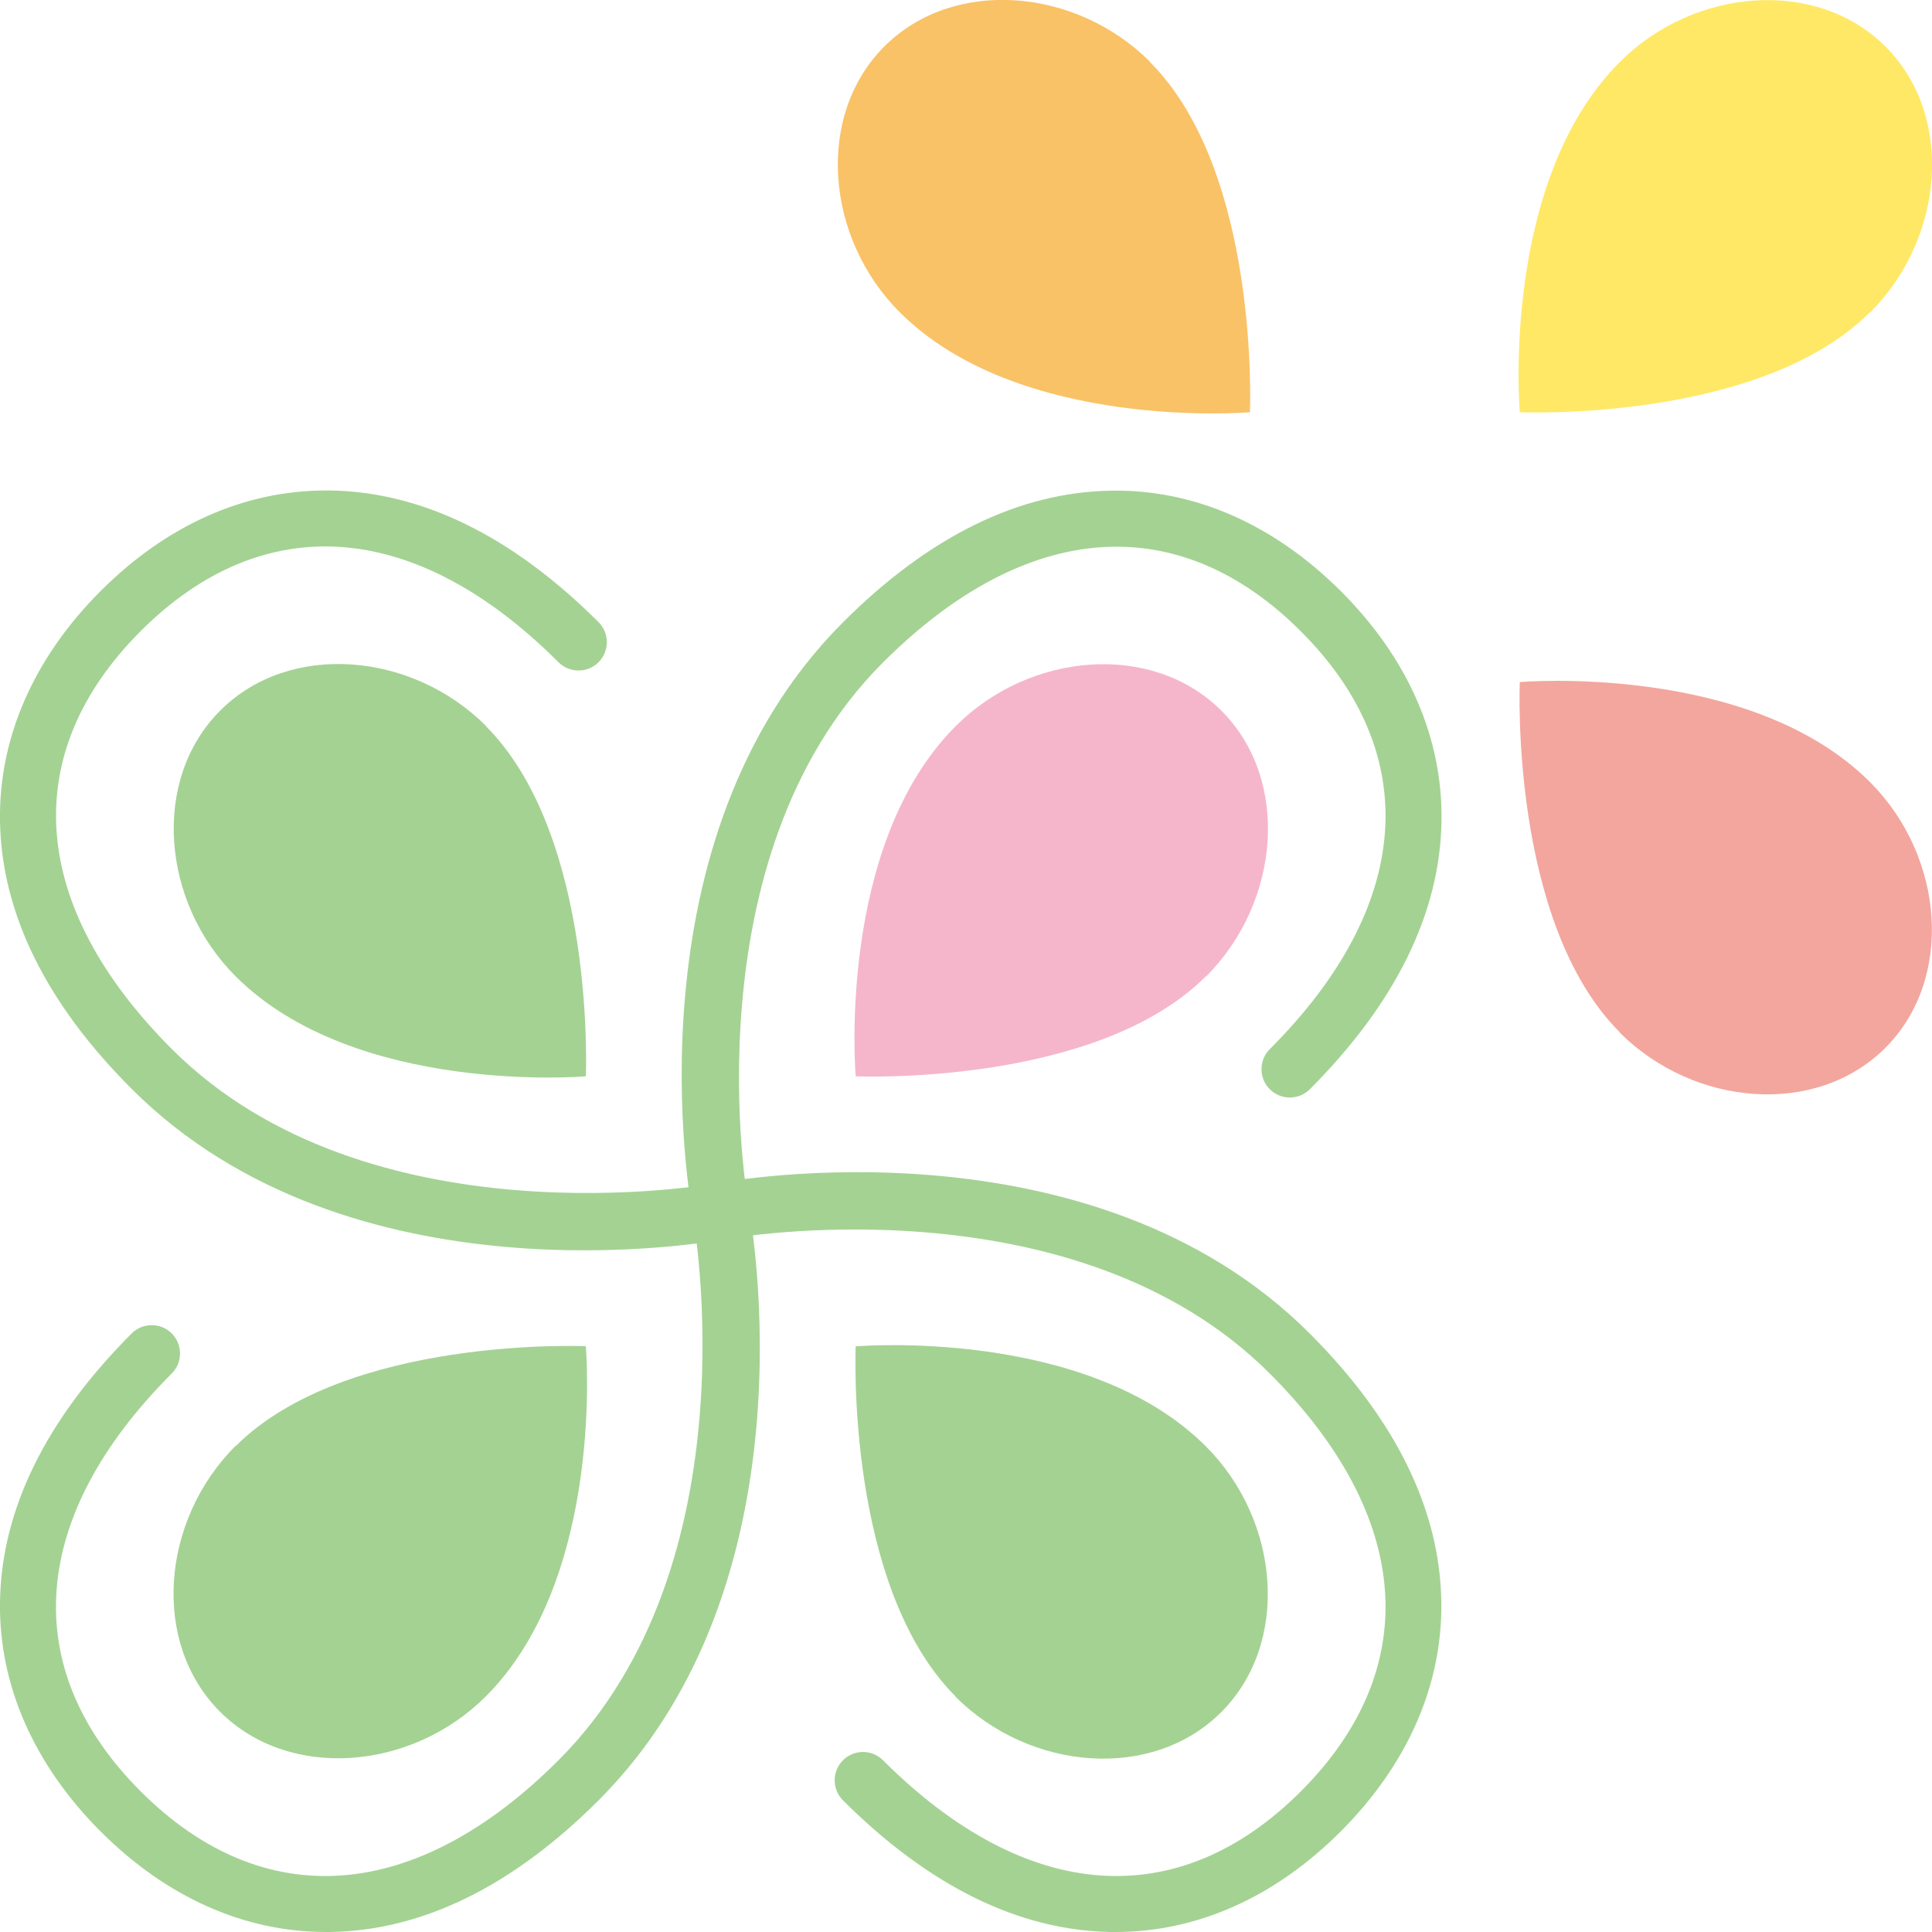
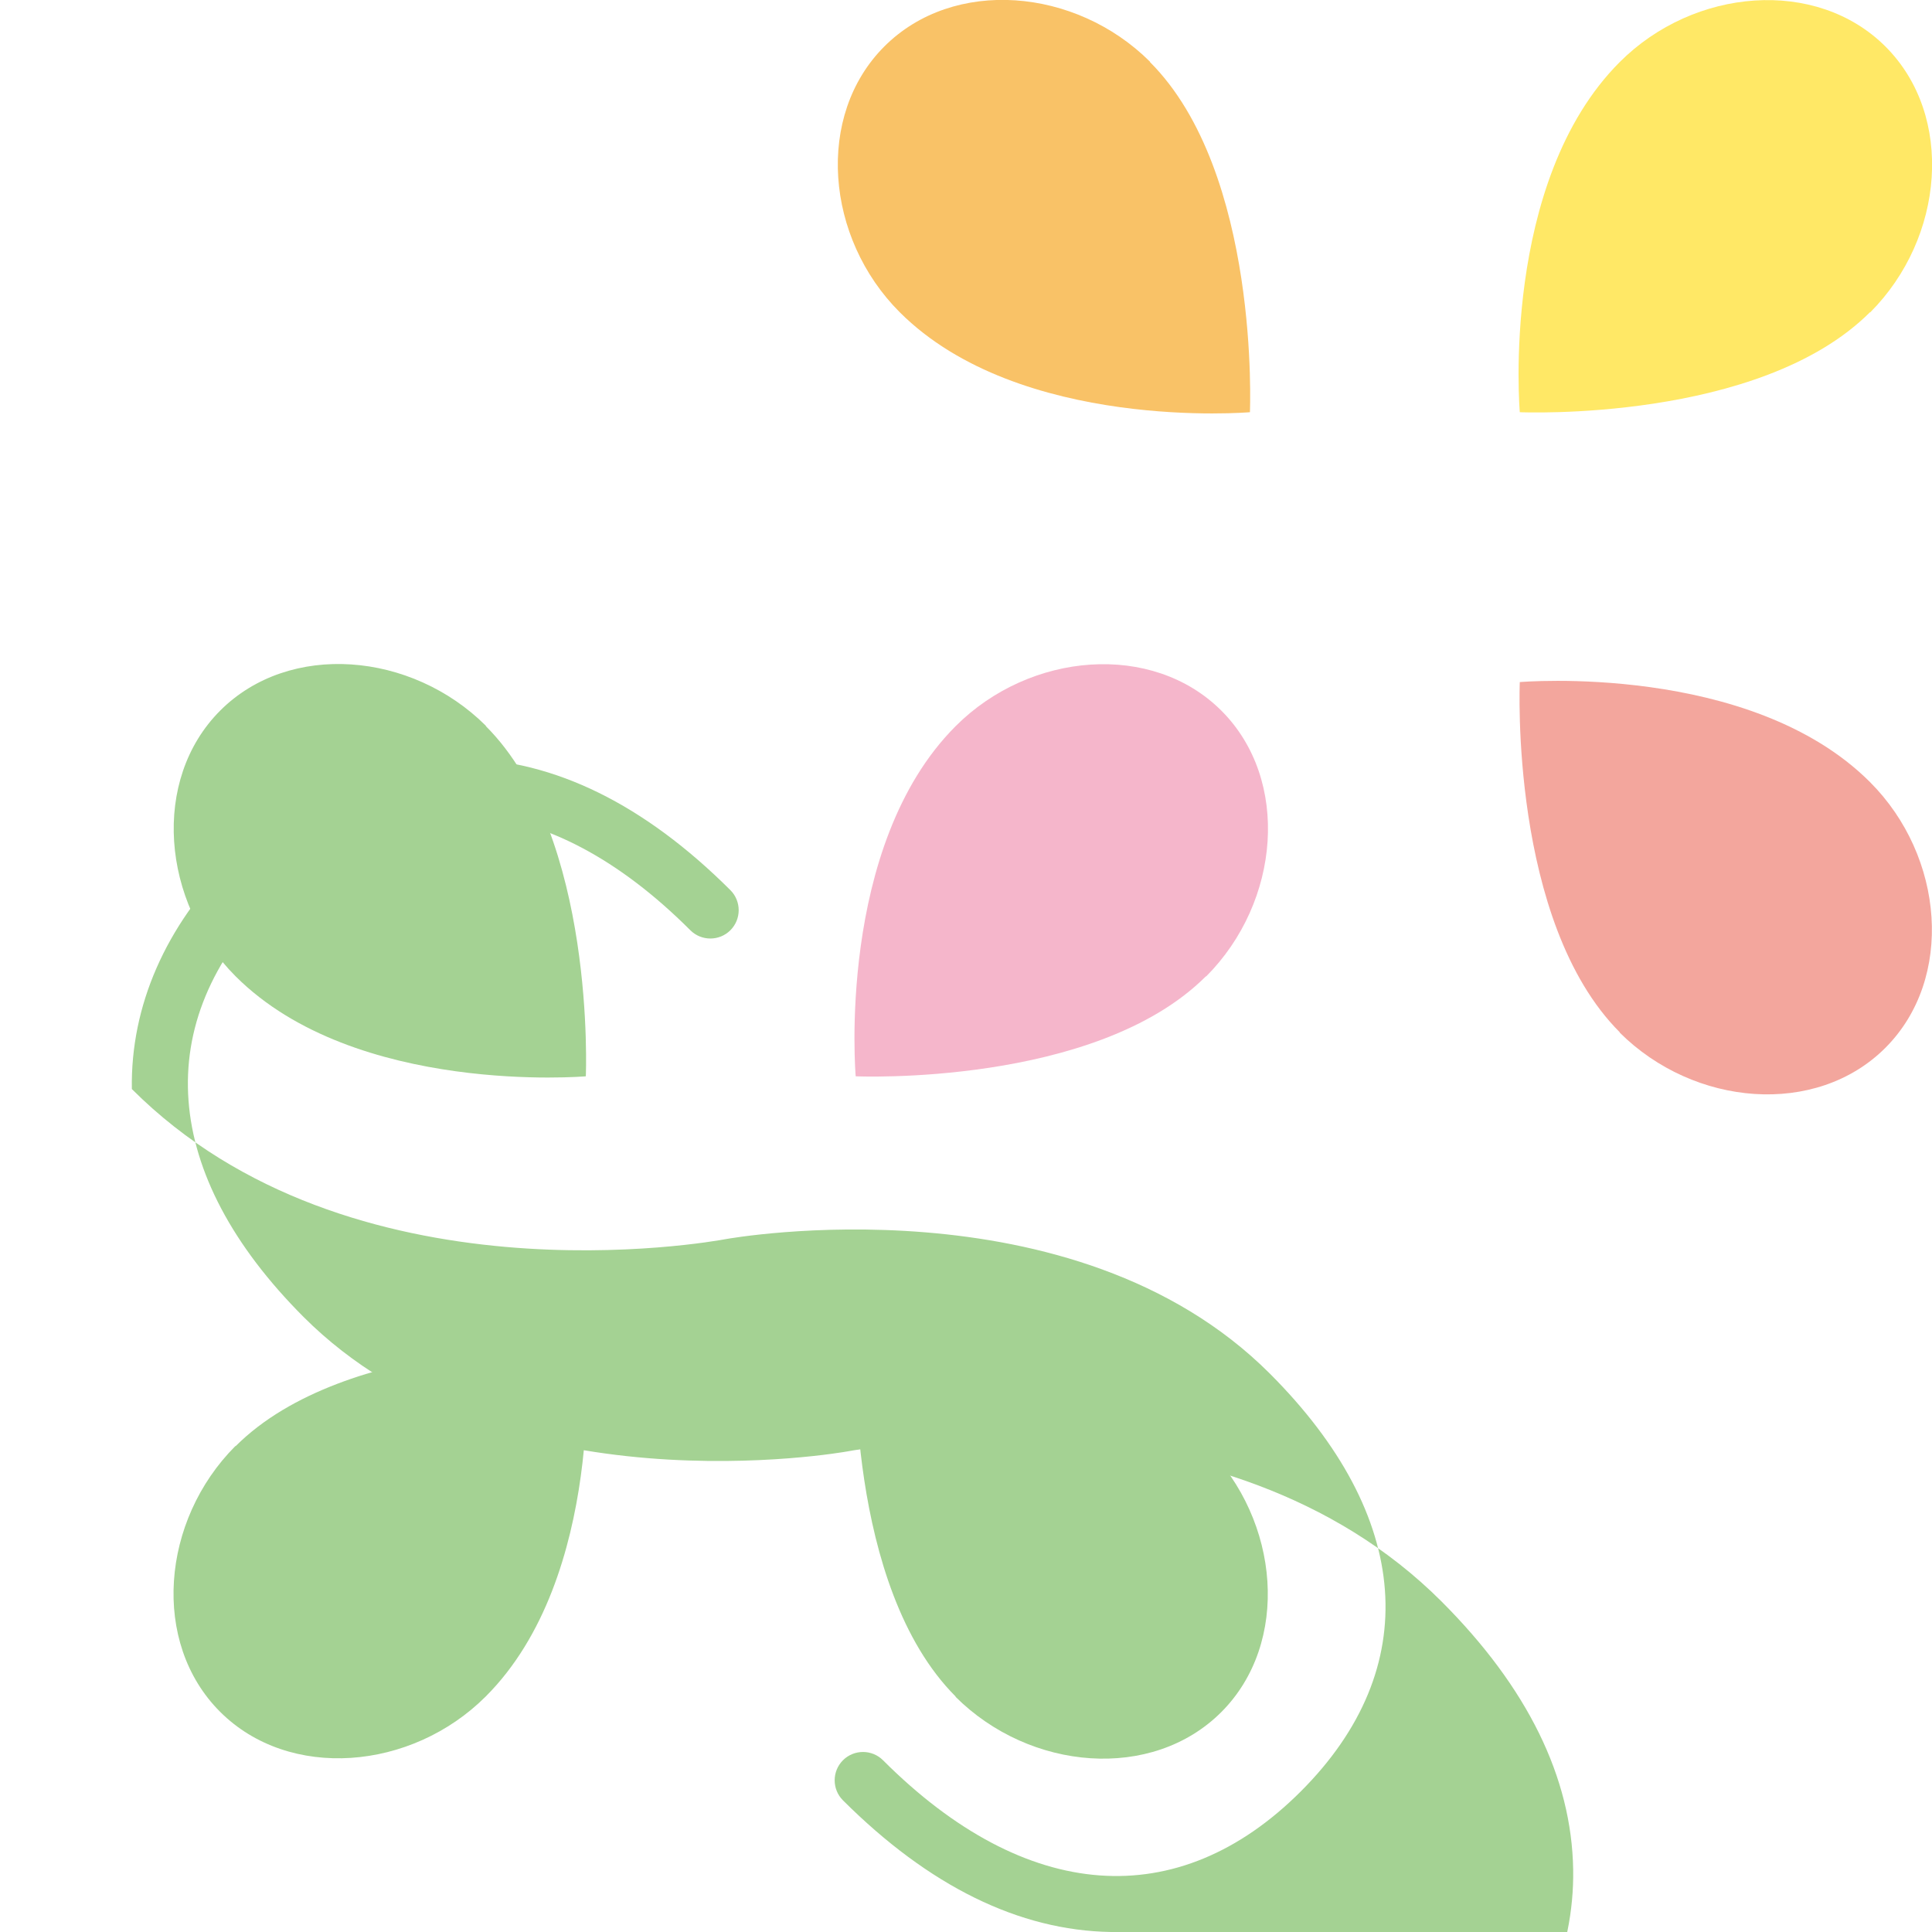
<svg xmlns="http://www.w3.org/2000/svg" id="_レイヤー_2" data-name="レイヤー 2" viewBox="0 0 103.16 103.16">
  <defs>
    <style>
      .cls-1 {
        fill: #f3a69d;
      }

      .cls-1, .cls-2, .cls-3, .cls-4, .cls-5 {
        stroke-width: 0px;
      }

      .cls-2 {
        fill: #f9c267;
      }

      .cls-3 {
        fill: #a4d293;
      }

      .cls-4 {
        fill: #ffe866;
      }

      .cls-5 {
        fill: #f5b6cb;
      }
    </style>
  </defs>
  <g id="design">
    <g>
      <g>
-         <path class="cls-3" d="M59.57,103.16c-.08,0-.17,0-.25,0-4.91-.08-9.72-2.45-14.31-7.03-.59-.59-.59-1.55,0-2.14.59-.59,1.55-.59,2.14,0,7.62,7.62,15.75,8.22,22.31,1.66,6.56-6.56,5.96-14.69-1.66-22.31-10.5-10.5-28.85-7.21-29.03-7.18-.81.15-20.09,3.63-31.73-8.01C2.45,53.57.08,48.75,0,43.84c-.07-4.44,1.79-8.69,5.37-12.28,3.52-3.52,7.67-5.37,12.03-5.37.08,0,.17,0,.25,0,4.91.08,9.72,2.45,14.31,7.03.59.59.59,1.55,0,2.14-.59.59-1.55.59-2.14,0-7.62-7.62-15.75-8.22-22.31-1.66-6.56,6.56-5.95,14.69,1.66,22.31,10.5,10.5,28.85,7.21,29.03,7.18.81-.15,20.09-3.63,31.73,8.01,4.59,4.59,6.95,9.4,7.03,14.31.07,4.44-1.79,8.69-5.37,12.28-3.52,3.52-7.67,5.37-12.03,5.37Z" />
-         <path class="cls-3" d="M17.4,103.16c-4.35,0-8.51-1.85-12.03-5.37C1.79,94.2-.07,89.95,0,85.51c.08-4.91,2.45-9.72,7.03-14.31.59-.59,1.55-.59,2.14,0,.59.59.59,1.55,0,2.14-7.62,7.62-8.22,15.75-1.66,22.31,6.56,6.56,14.69,5.96,22.31-1.66,10.5-10.5,7.21-28.85,7.18-29.03-.15-.81-3.63-20.09,8.01-31.73,4.59-4.59,9.4-6.95,14.31-7.03,4.44-.08,8.69,1.79,12.28,5.37,3.59,3.59,5.44,7.83,5.37,12.28-.08,4.91-2.45,9.72-7.03,14.31-.59.59-1.55.59-2.14,0-.59-.59-.59-1.55,0-2.14,7.62-7.62,8.22-15.75,1.66-22.31-6.56-6.56-14.69-5.95-22.31,1.66-10.5,10.5-7.21,28.85-7.18,29.03.15.81,3.63,20.09-8.01,31.73-4.59,4.59-9.4,6.95-14.31,7.03-.08,0-.17,0-.25,0Z" />
+         <path class="cls-3" d="M59.57,103.16c-.08,0-.17,0-.25,0-4.91-.08-9.72-2.45-14.31-7.03-.59-.59-.59-1.55,0-2.14.59-.59,1.55-.59,2.14,0,7.62,7.62,15.75,8.22,22.31,1.66,6.56-6.56,5.96-14.69-1.66-22.31-10.5-10.5-28.85-7.21-29.03-7.18-.81.15-20.09,3.63-31.73-8.01c-.07-4.44,1.79-8.69,5.37-12.28,3.52-3.52,7.67-5.37,12.03-5.37.08,0,.17,0,.25,0,4.91.08,9.72,2.45,14.31,7.03.59.59.59,1.55,0,2.14-.59.59-1.55.59-2.14,0-7.62-7.62-15.75-8.22-22.31-1.66-6.56,6.56-5.95,14.69,1.66,22.31,10.5,10.5,28.85,7.21,29.03,7.18.81-.15,20.09-3.63,31.73,8.01,4.59,4.59,6.95,9.4,7.03,14.31.07,4.44-1.79,8.69-5.37,12.28-3.52,3.52-7.67,5.37-12.03,5.37Z" />
      </g>
      <path class="cls-3" d="M25.94,38.77c5.9,5.9,5.34,18.7,5.34,18.7,0,0-12.3,1.06-18.7-5.34-3.97-3.97-4.51-10.5-.82-14.19s10.21-3.15,14.19.82Z" />
      <path class="cls-3" d="M51.03,90.59c-5.9-5.9-5.34-18.7-5.34-18.7,0,0,12.3-1.06,18.7,5.34,3.97,3.97,4.51,10.5.82,14.19s-10.21,3.15-14.19-.82Z" />
      <path class="cls-5" d="M64.39,52.13c-5.9,5.9-18.7,5.34-18.7,5.34,0,0-1.06-12.3,5.34-18.7,3.97-3.97,10.5-4.51,14.19-.82,3.69,3.69,3.15,10.21-.82,14.19Z" />
      <path class="cls-3" d="M12.58,77.22c5.9-5.9,18.7-5.34,18.7-5.34,0,0,1.06,12.3-5.34,18.7-3.97,3.97-10.5,4.51-14.19.82s-3.15-10.21.82-14.19Z" />
      <g>
        <path class="cls-2" d="M61.4,3.31c5.9,5.9,5.34,18.7,5.34,18.7,0,0-12.3,1.06-18.7-5.34-3.97-3.97-4.51-10.5-.82-14.19s10.21-3.15,14.19.82Z" />
        <path class="cls-1" d="M86.49,55.12c-5.9-5.9-5.34-18.7-5.34-18.7,0,0,12.3-1.06,18.7,5.34,3.97,3.97,4.51,10.5.82,14.19s-10.21,3.15-14.19-.82Z" />
      </g>
      <path class="cls-4" d="M99.85,16.67c-5.9,5.9-18.7,5.34-18.7,5.34,0,0-1.06-12.3,5.34-18.7,3.97-3.97,10.5-4.51,14.19-.82s3.15,10.21-.82,14.19Z" />
    </g>
  </g>
</svg>